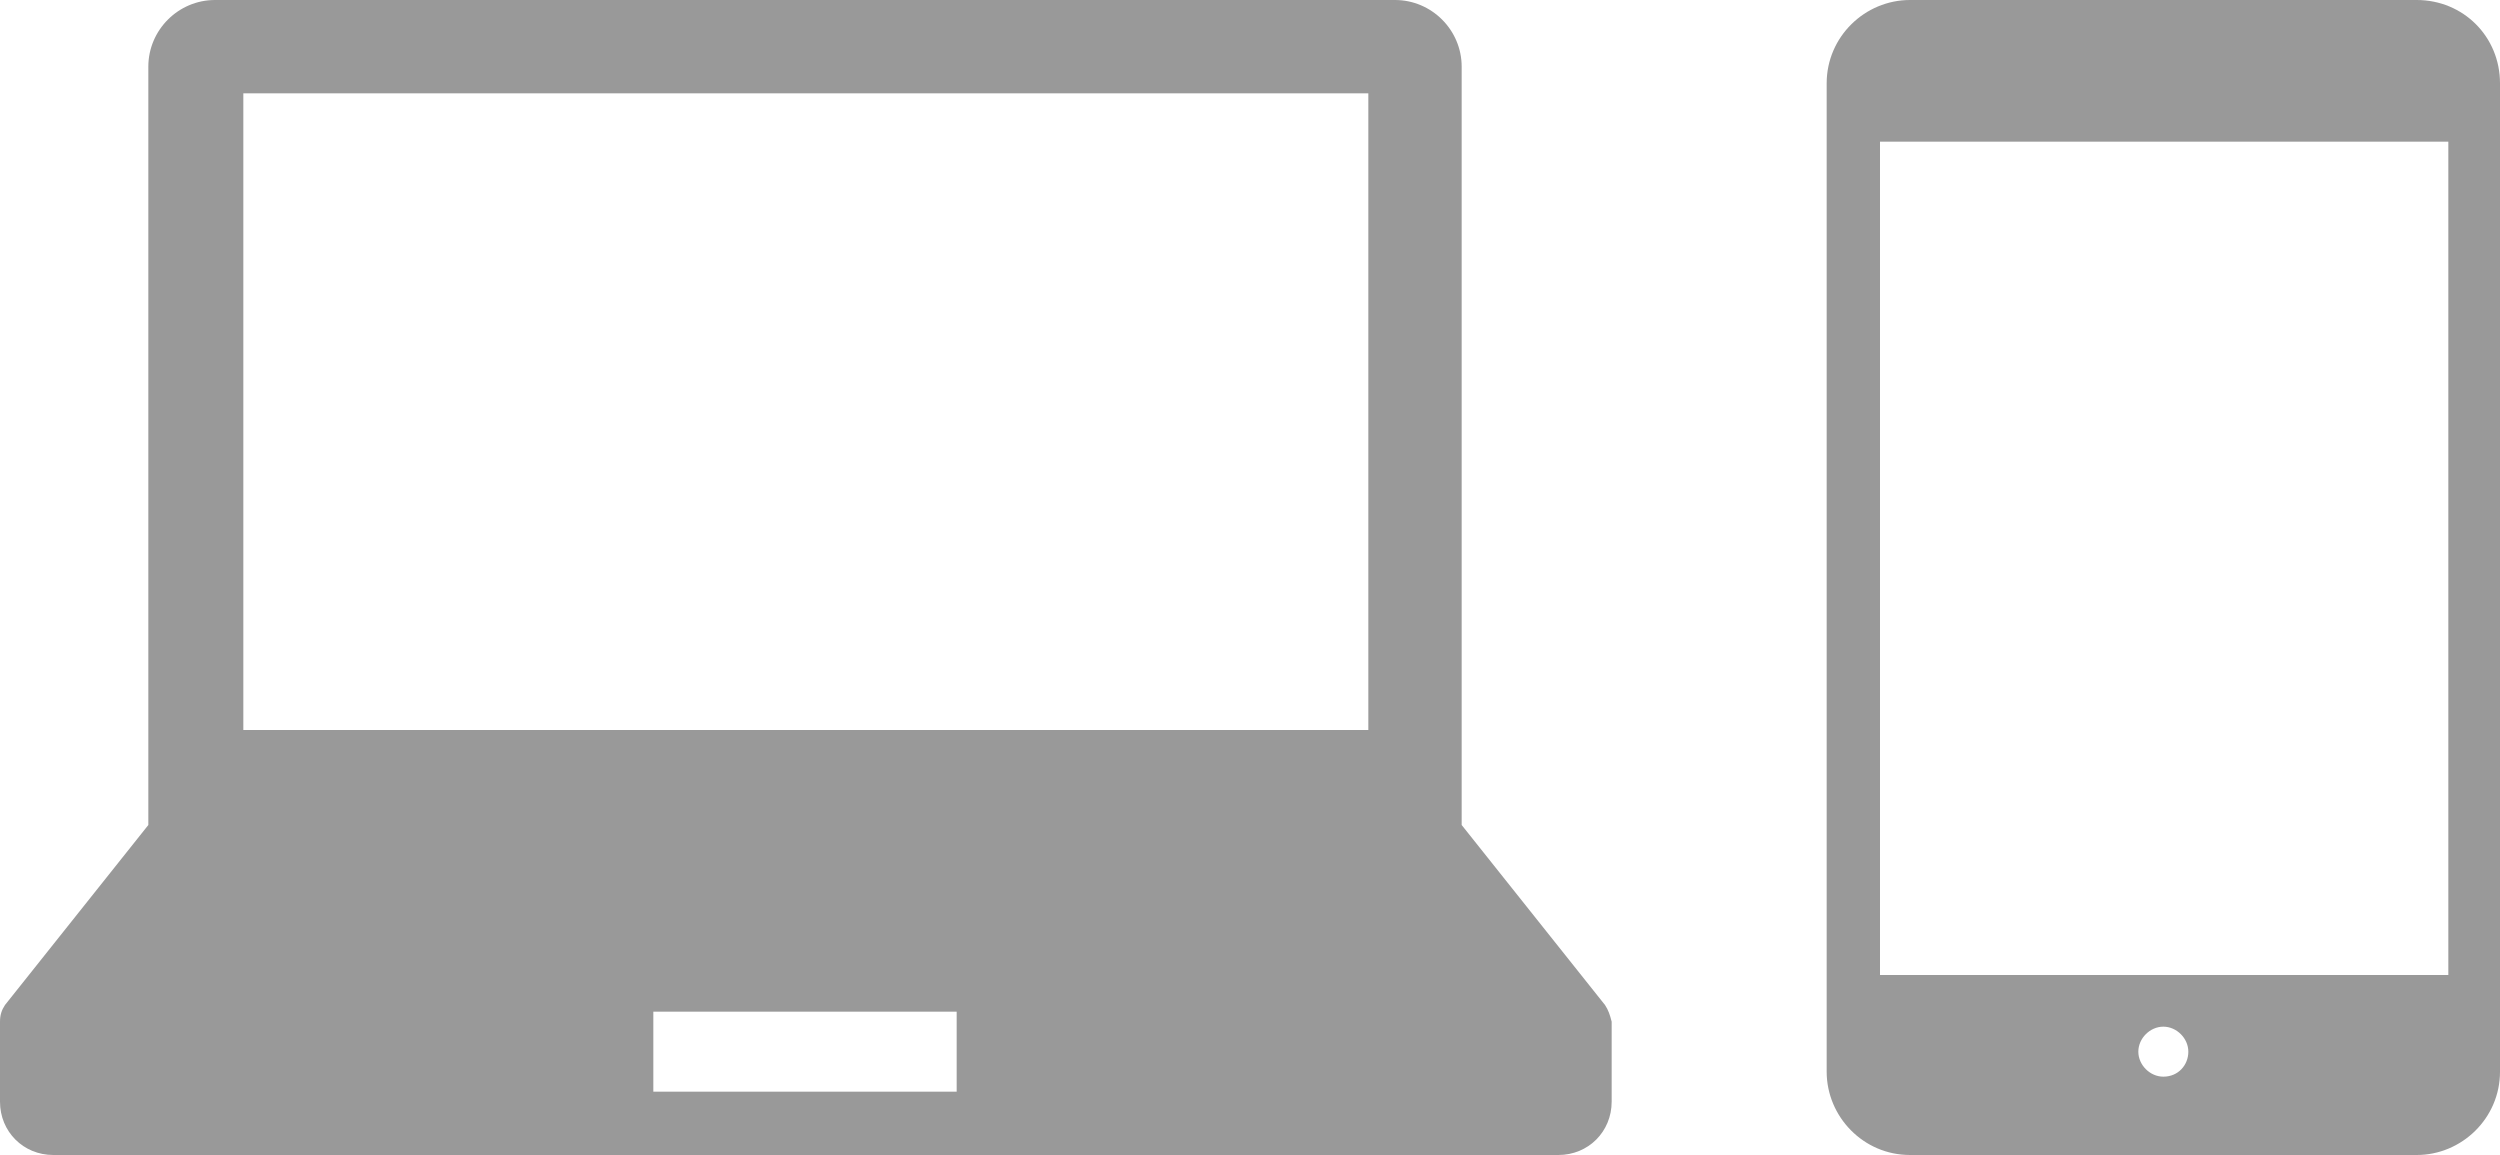
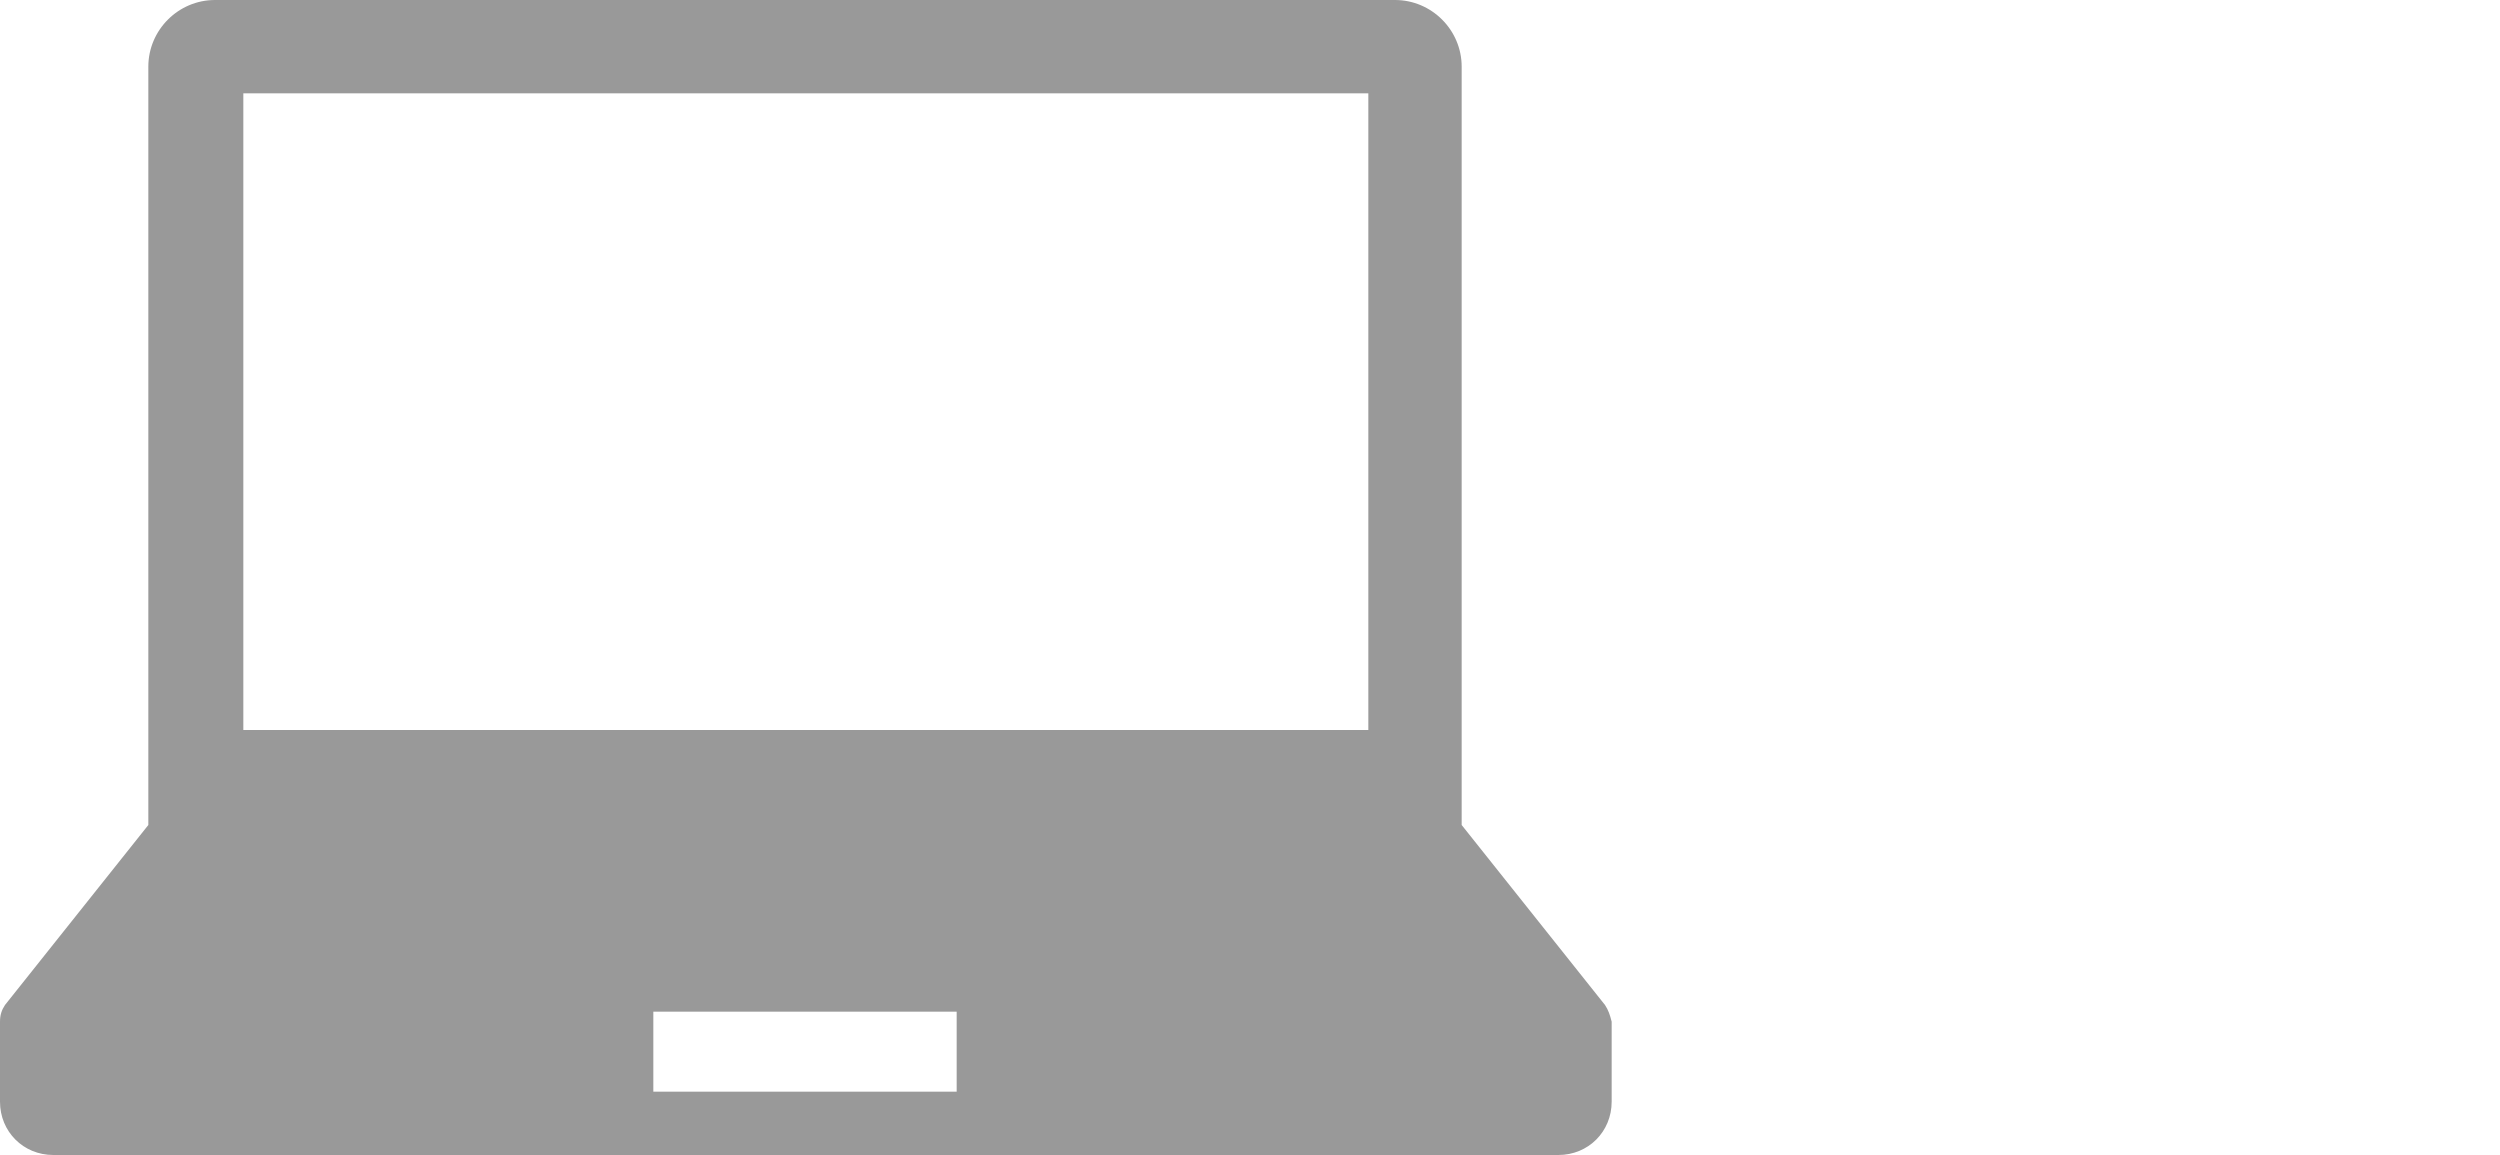
<svg xmlns="http://www.w3.org/2000/svg" version="1.1" id="レイヤー_1" x="0px" y="0px" viewBox="0 0 150 69.3" style="enable-background:new 0 0 150 69.3;" xml:space="preserve">
  <style type="text/css">
	.st0{fill:#999999;}
</style>
  <g>
    <g>
-       <path class="st0" d="M145,0h-30.4c-2.7,0-5,2.2-5,5v59.3c0,2.7,2.2,5,5,5H145c2.7,0,5-2.2,5-5V5C150,2.2,147.8,0,145,0z     M129.8,64.6c-0.8,0-1.5-0.7-1.5-1.5c0-0.8,0.7-1.5,1.5-1.5c0.8,0,1.5,0.7,1.5,1.5C131.3,63.9,130.7,64.6,129.8,64.6z M146.9,58.5    h-34.1v-50h34.1V58.5z" />
-     </g>
+       </g>
    <g>
      <path class="st0" d="M96.3,60.3l-8.6-10.8V4c0-2.2-1.8-4-4-4H12.9c-2.2,0-4,1.8-4,4v45.5L0.3,60.3c-0.2,0.3-0.3,0.6-0.3,1v4.8    c0,1.8,1.4,3.2,3.2,3.2h90.3c1.8,0,3.2-1.4,3.2-3.2v-4.8C96.6,60.9,96.5,60.6,96.3,60.3z M14.6,5.6h67.5v38.2H14.6V5.6z     M57.4,65.5H39.2v-4.8h18.2V65.5z" />
    </g>
  </g>
</svg>